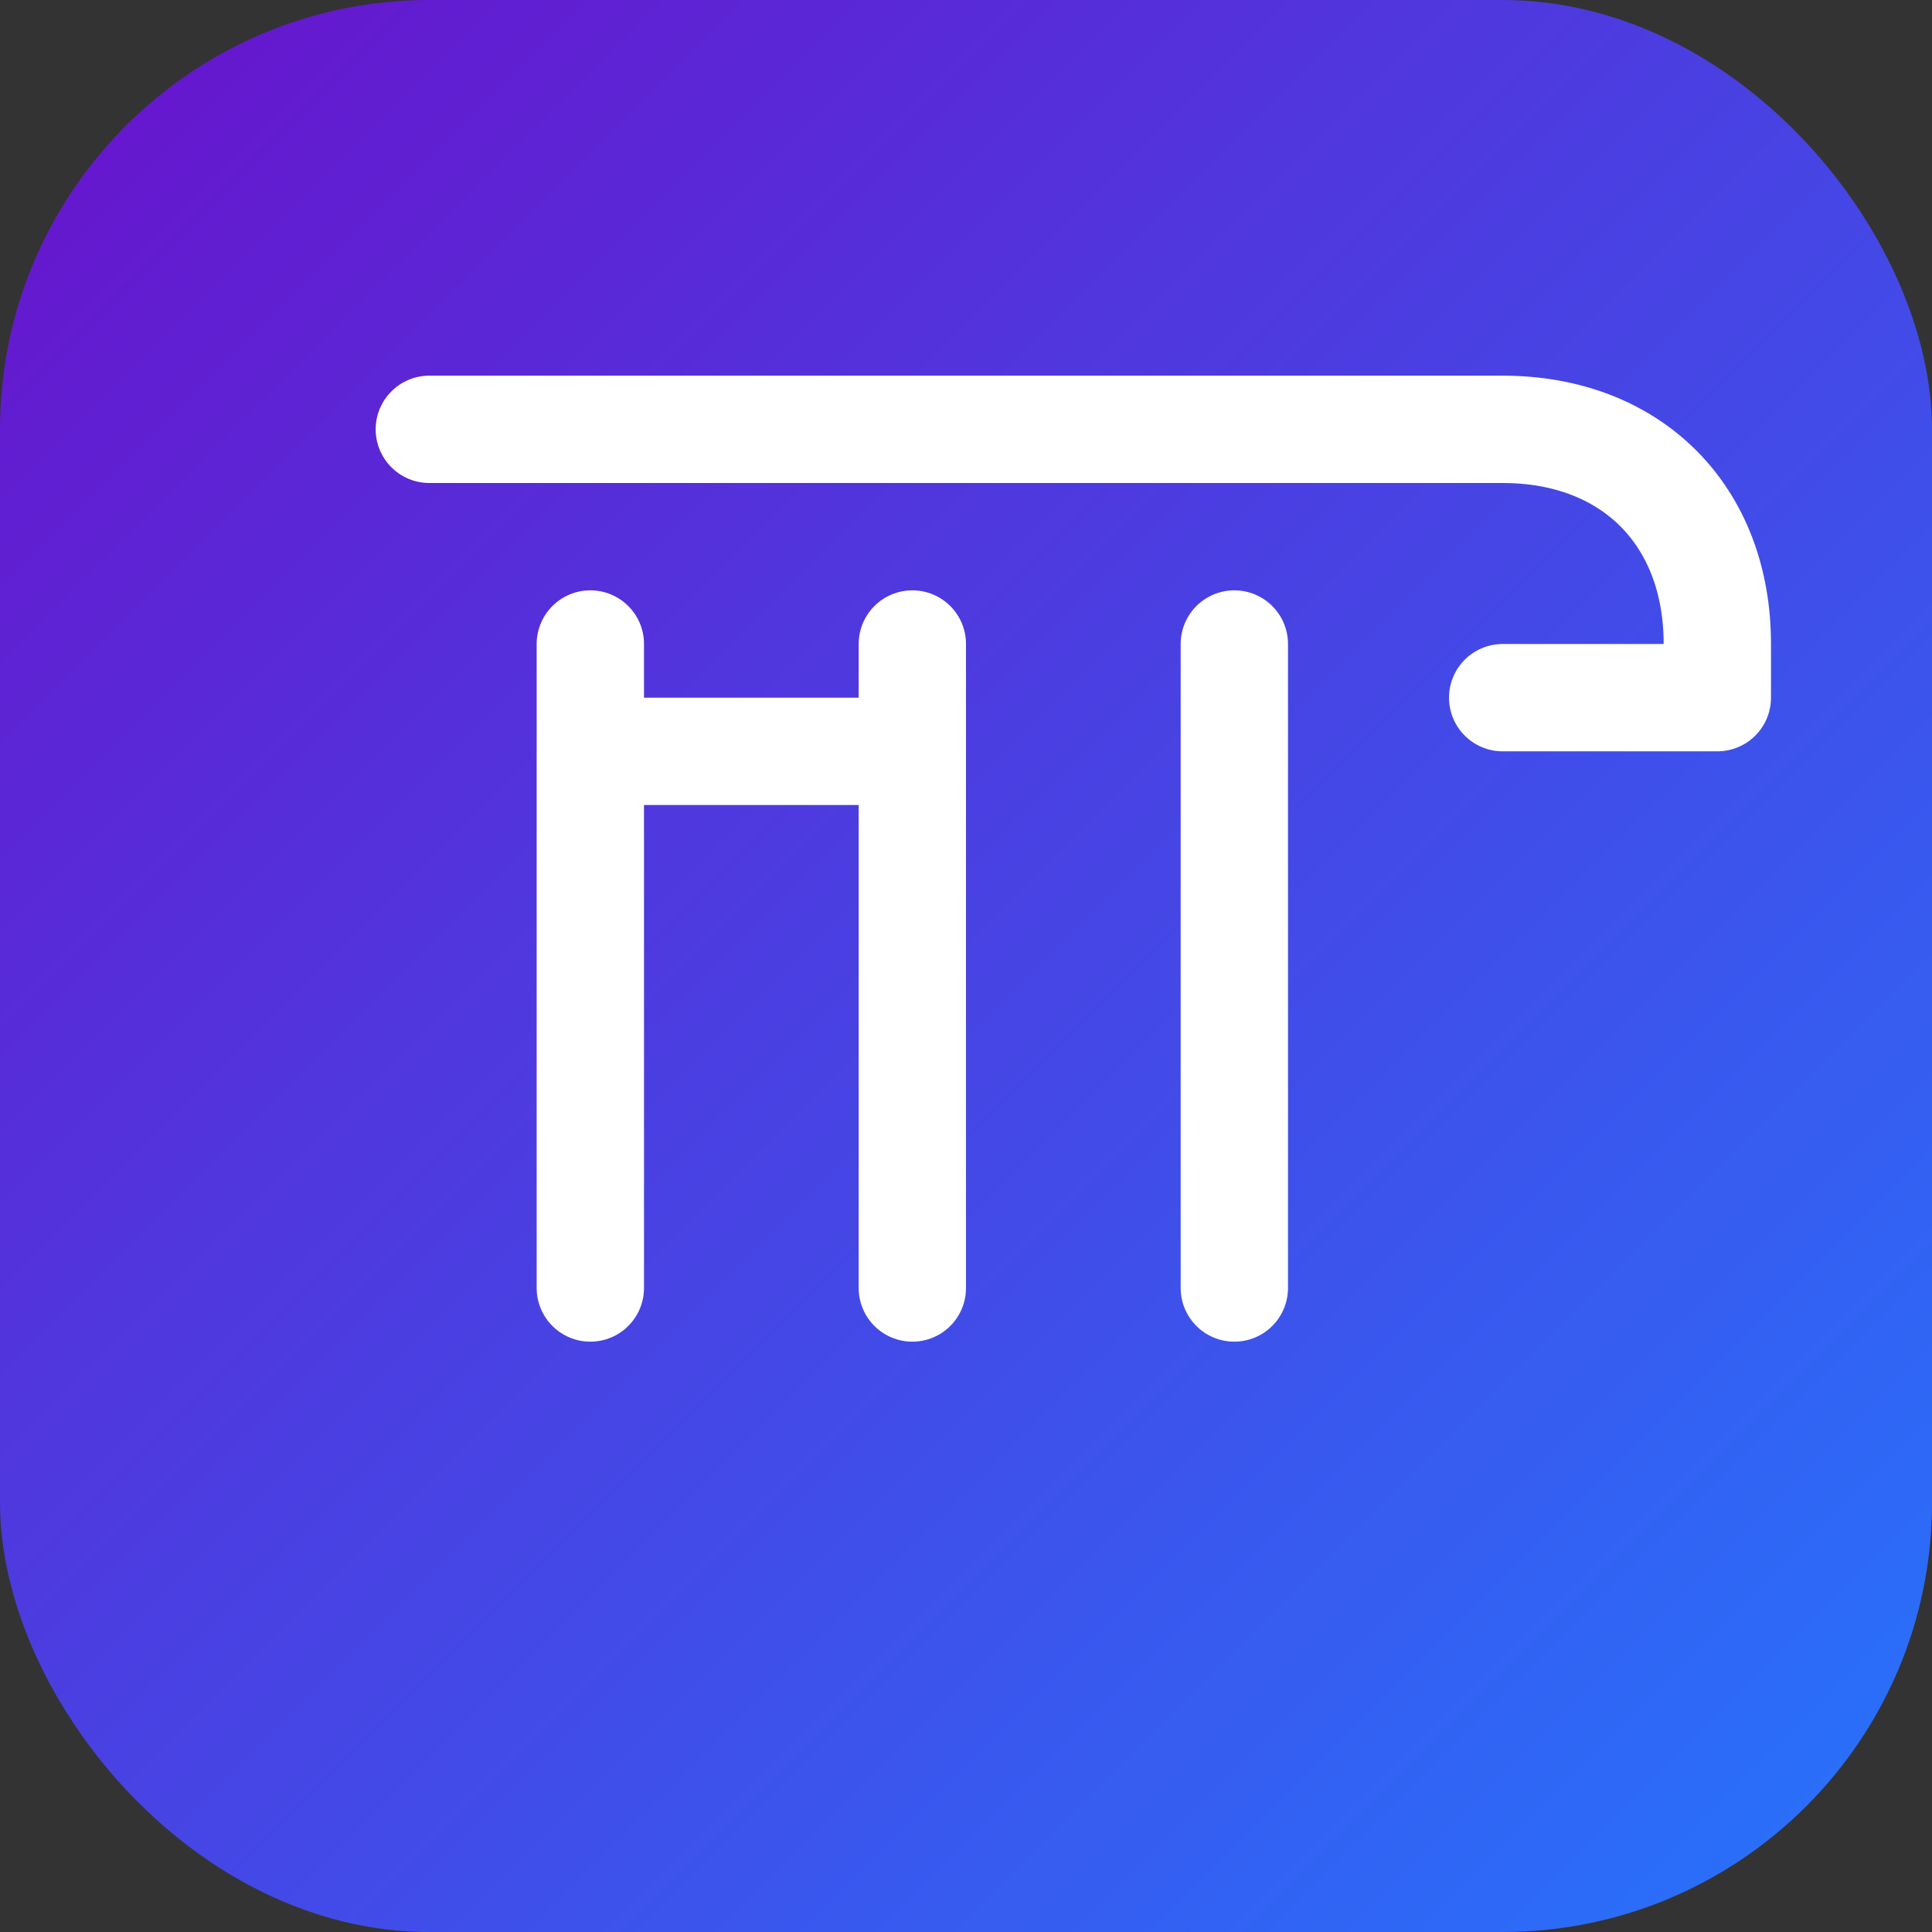
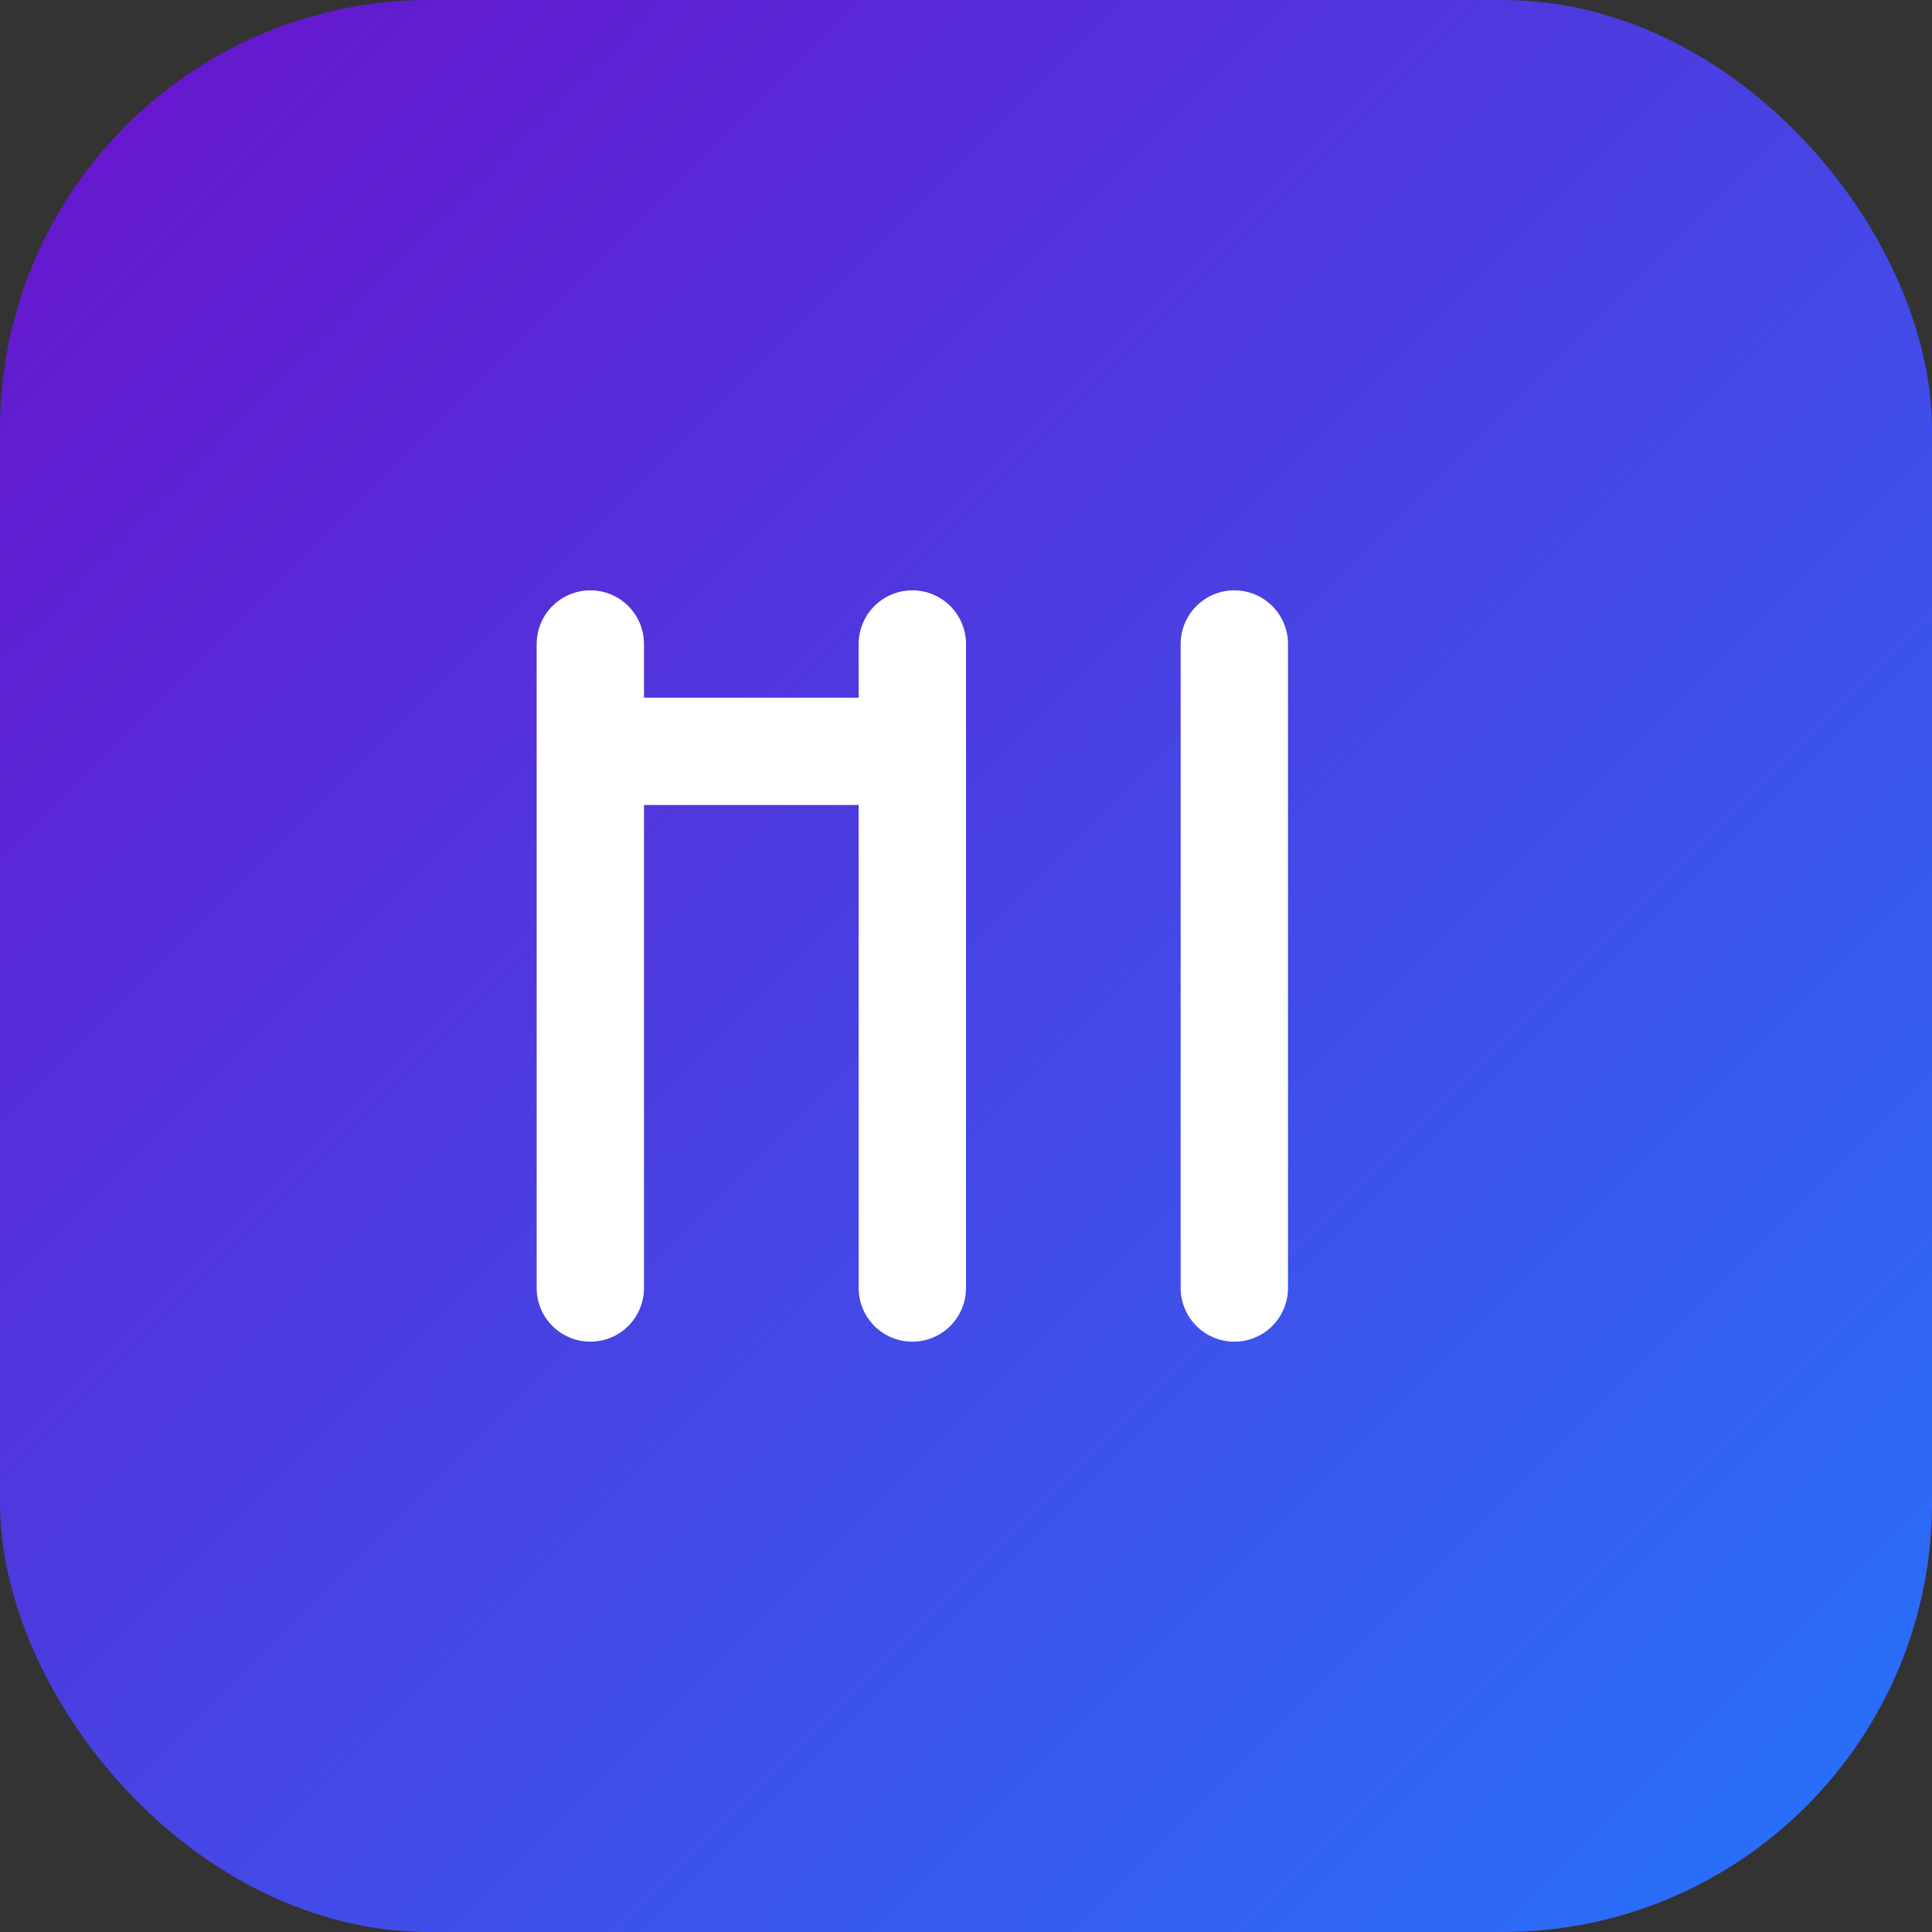
<svg xmlns="http://www.w3.org/2000/svg" viewBox="0 0 180 180" width="180" height="180">
  <rect x="0" y="0" width="180" height="180" fill="#333333" stroke="none" />
  <defs>
    <linearGradient id="gradient" x1="0%" y1="0%" x2="100%" y2="100%">
      <stop offset="0%" stop-color="#6a11cb" />
      <stop offset="100%" stop-color="#2575fc" />
    </linearGradient>
  </defs>
  <rect width="180" height="180" rx="40" fill="url(#gradient)" />
  <path d="M55,60 L55,120 M55,70 L85,70 M85,60 L85,120 M115,60 L115,120" stroke="#ffffff" stroke-width="10" stroke-linecap="round" stroke-linejoin="round" fill="none" />
-   <path d="M40,40 L140,40 C152,40 160,48 160,60 L160,65 L140,65" stroke="#ffffff" stroke-width="10" stroke-linecap="round" stroke-linejoin="round" fill="none" />
</svg>